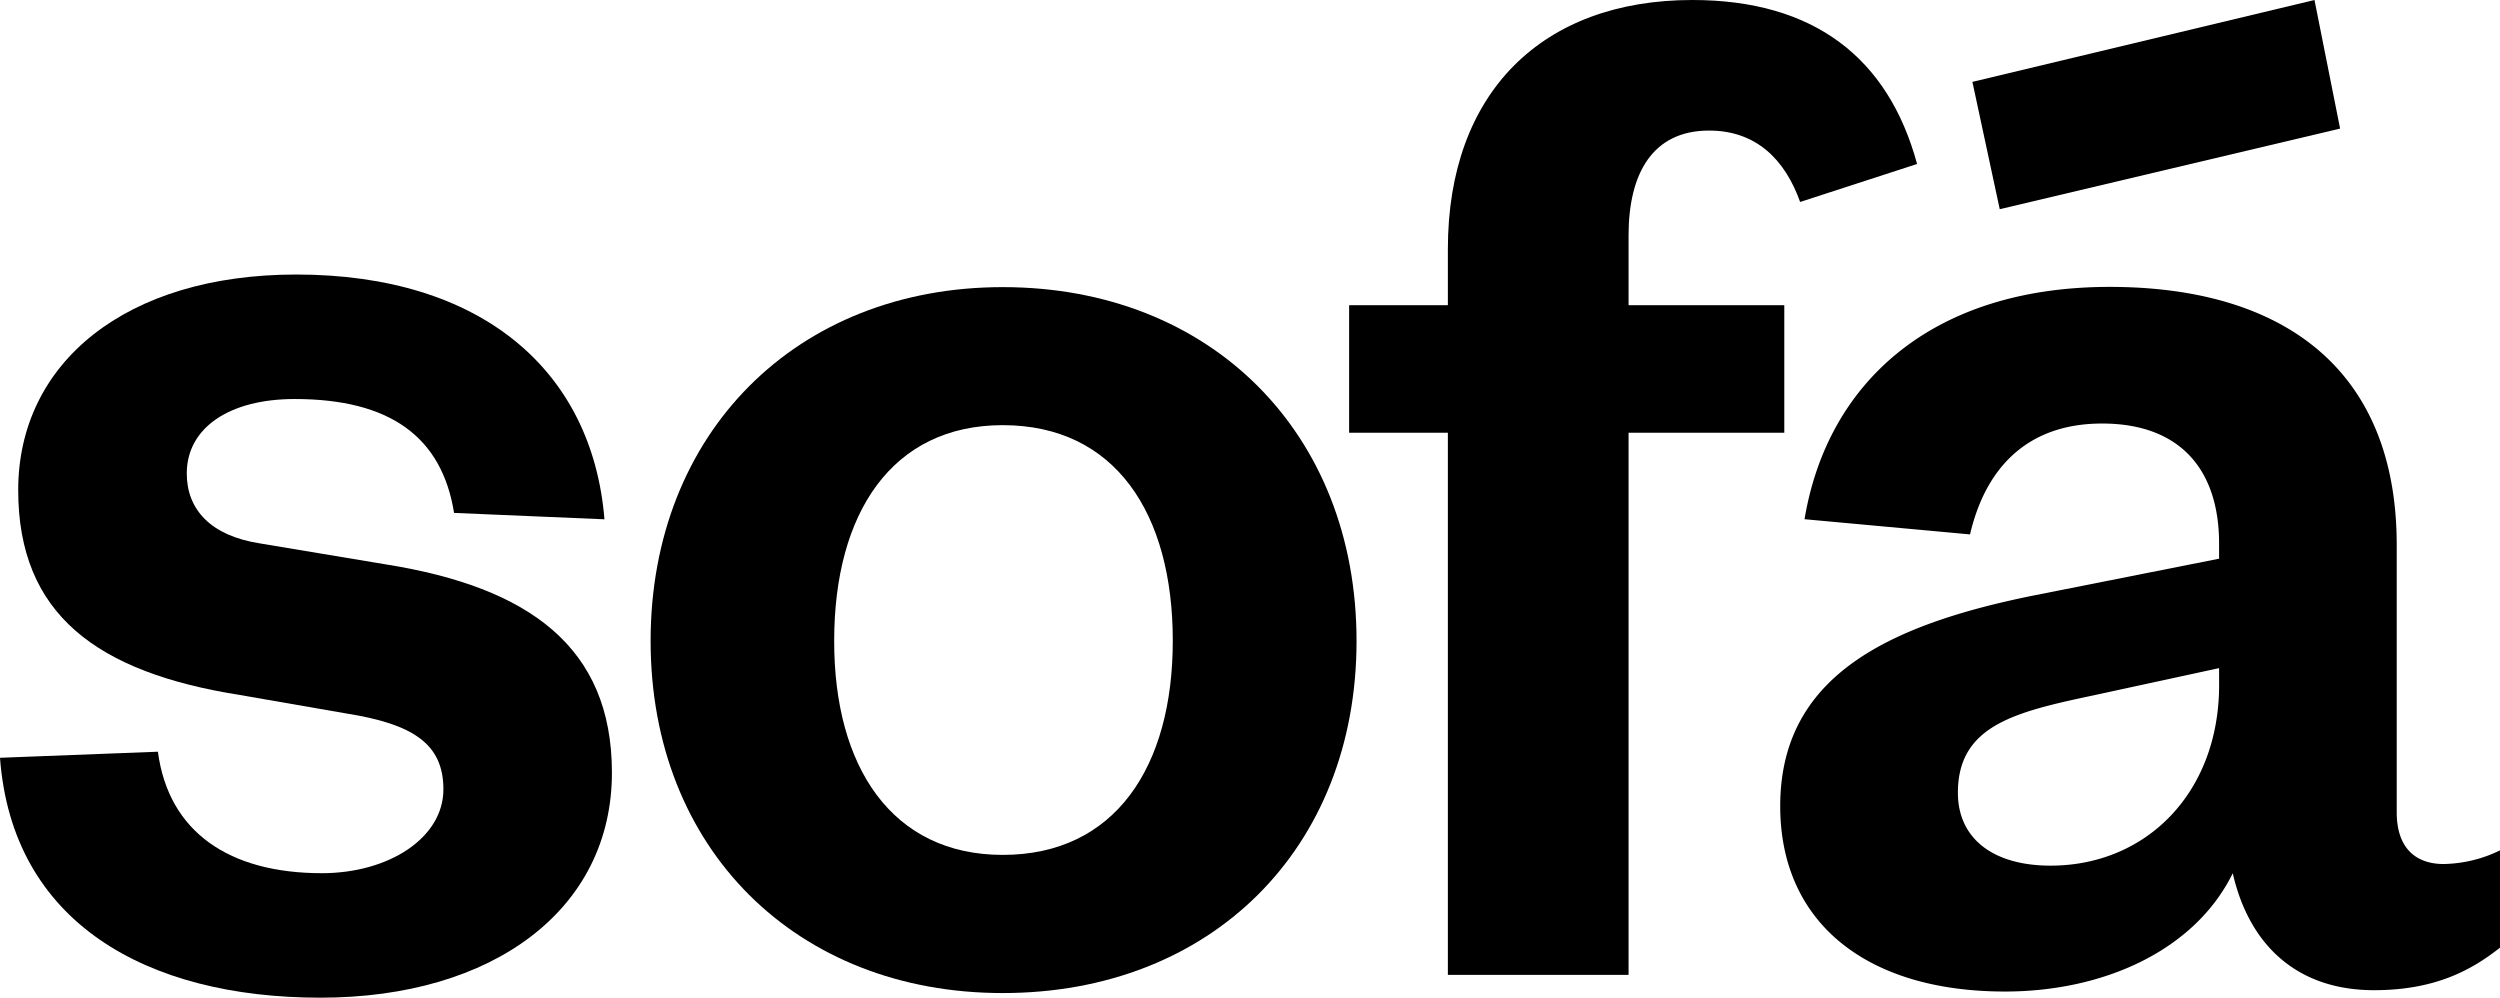
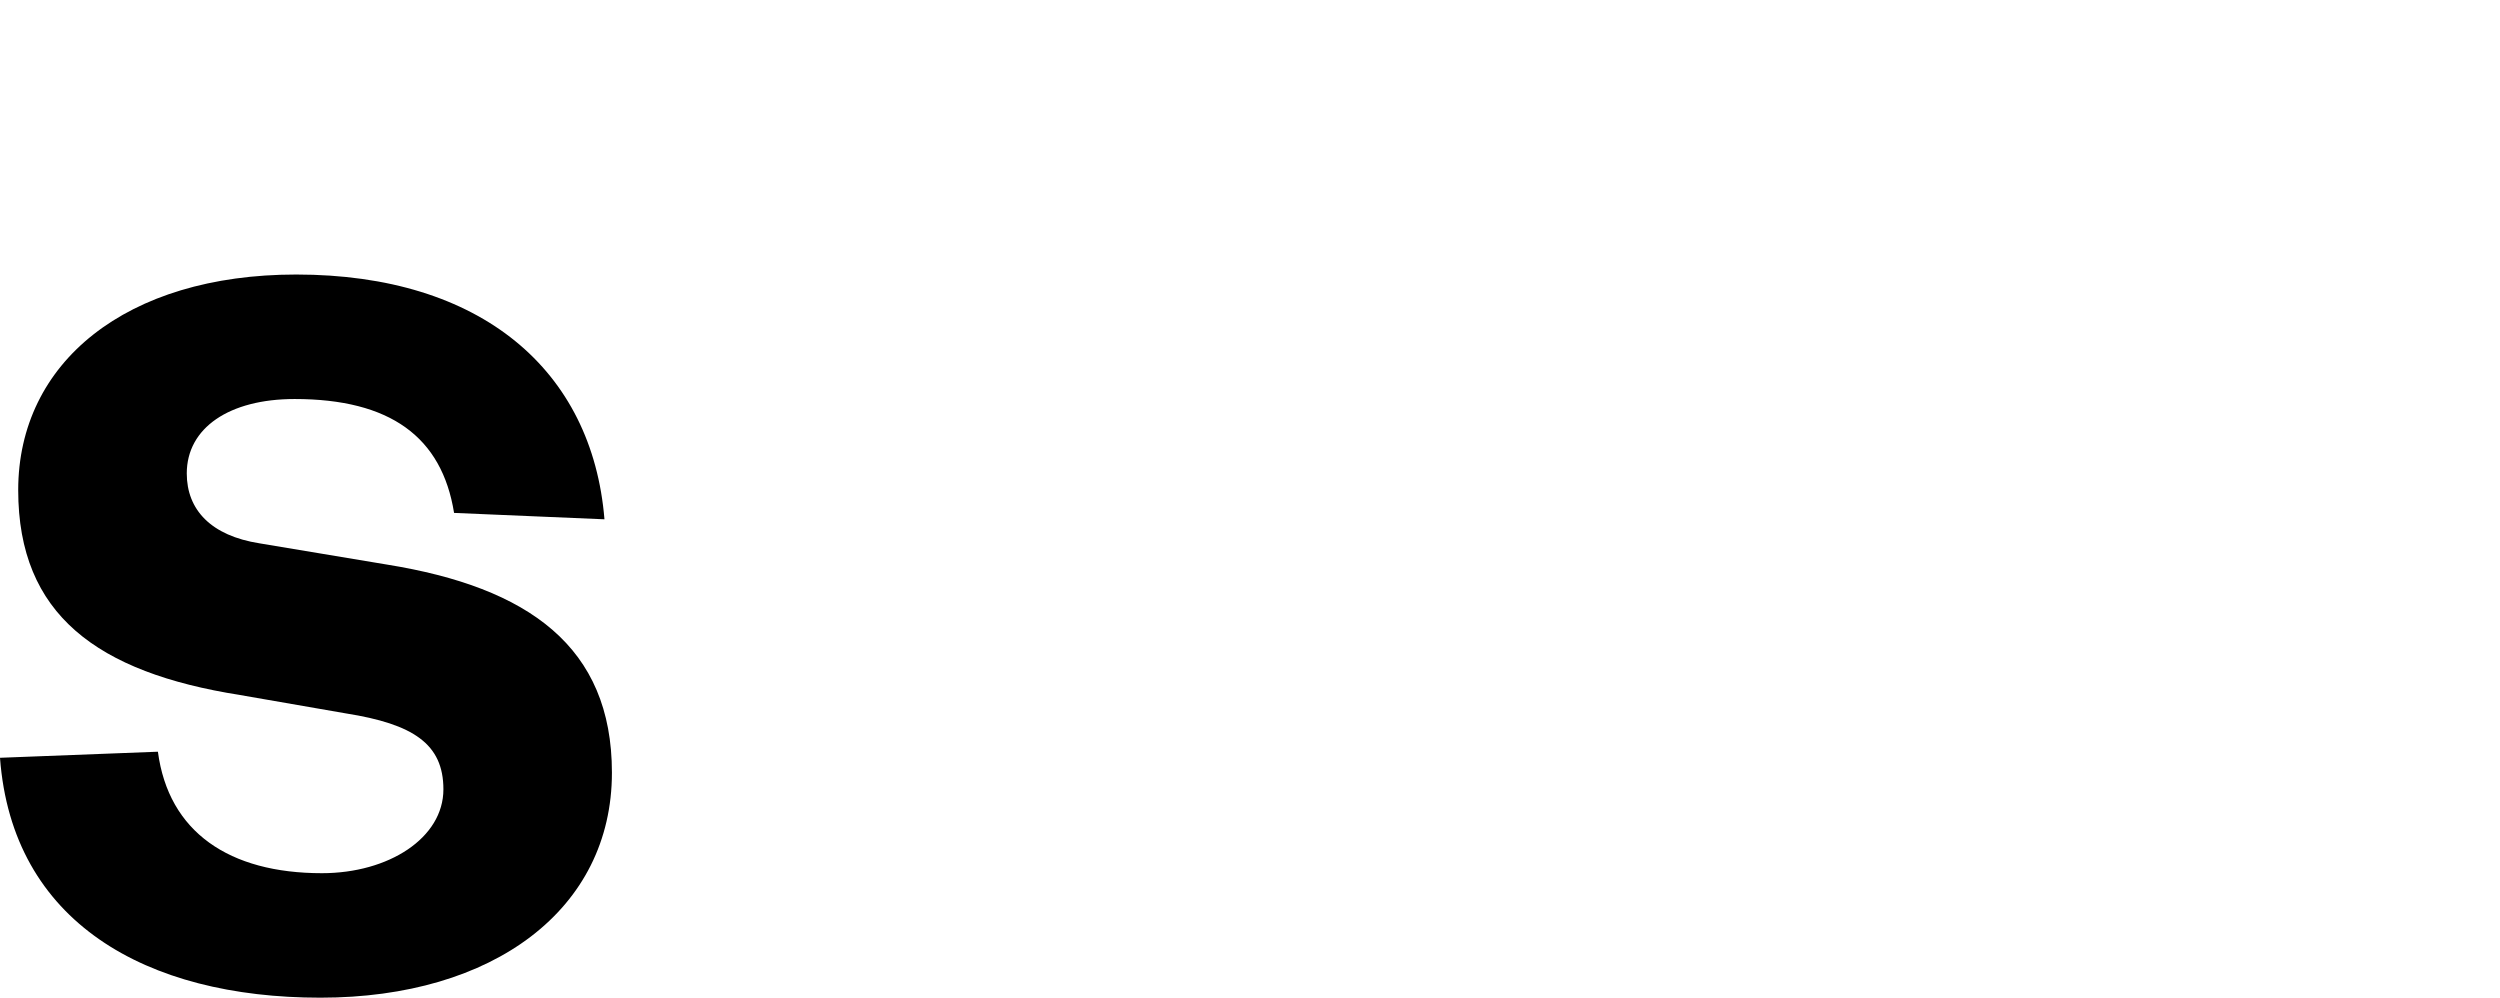
<svg xmlns="http://www.w3.org/2000/svg" viewBox="0 0 539.57 215.33">
  <g id="Capa_2" data-name="Capa 2">
    <g id="Capa_1-2" data-name="Capa 1">
      <path d="M34.08,162.24c2.3,17.37,15.41,26.22,35.4,26.22,14.42,0,26.22-7.61,26.22-18.1,0-9.83-6.56-14.09-21-16.38L51.78,150C21,145.13,3.93,132.66,3.93,105.78c0-27.53,23.27-46.53,60-46.53,40,0,63.9,20.71,66.53,52.83L98,110.7C95.37,94.31,84.23,86.12,63.58,86.12c-14.09,0-23.27,6.22-23.27,16.06,0,7.86,5.24,13.45,15.73,15.09l27.53,4.59c30.48,4.92,48.5,17.7,48.5,44.9,0,29.49-25.56,48.57-62.92,48.57C31.46,215.33,2.62,199,0,163.55Z" />
-       <path d="M216.42,214.33c-44.57,0-76-31.13-76-76s31.47-76.36,76-76.36c44.89,0,76.36,31.46,76.36,76.36S261.31,214.33,216.42,214.33Zm0-29.82c24.25,0,36.7-19,36.7-46.21,0-27.53-12.45-46.54-36.7-46.54-23.93,0-36.38,19-36.38,46.54C180,165.5,192.49,184.51,216.42,184.51Z" />
-       <path d="M291.18,93.4V65.87h21.31V53.75C312.49,20,332.8,0,365.25,0c26.22,0,42.28,12.45,48.51,35.39l-25.24,8.2c-3.28-9.18-9.5-15.41-19.66-15.41-12.13,0-17.37,9.18-17.37,22.62V65.87H385.1V93.4H351.49v117h-39V93.4Z" />
-       <path d="M517.28,175.33c0,7.54,3.93,11.15,10.16,11.15a28.72,28.72,0,0,0,12.13-2.95v21c-6.23,4.92-14.1,9.18-27.2,9.18-16.39,0-26.88-9.51-30.48-25.24C473.69,205.16,454,214,432.73,214c-30.15,0-48.51-15.08-48.51-40,0-27.53,22.29-39,55.06-45.55l39.66-7.87v-3.27c0-16.06-8.52-25.9-25.24-25.9-16.39,0-25.23,9.84-28.51,23.93l-35.72-3.28c4.91-29.49,27.53-50.14,65.87-50.14,37.36,0,61.94,17.7,61.94,55.71ZM478.94,144.2l-27.21,5.9c-17,3.6-29.16,6.55-29.16,21,0,9.83,7.54,15.73,20,15.73,20.65,0,36.38-15.73,36.38-39ZM505.06,27.75,499.53,0,425.7,17.67l5.9,27.48Z" />
    </g>
  </g>
</svg>